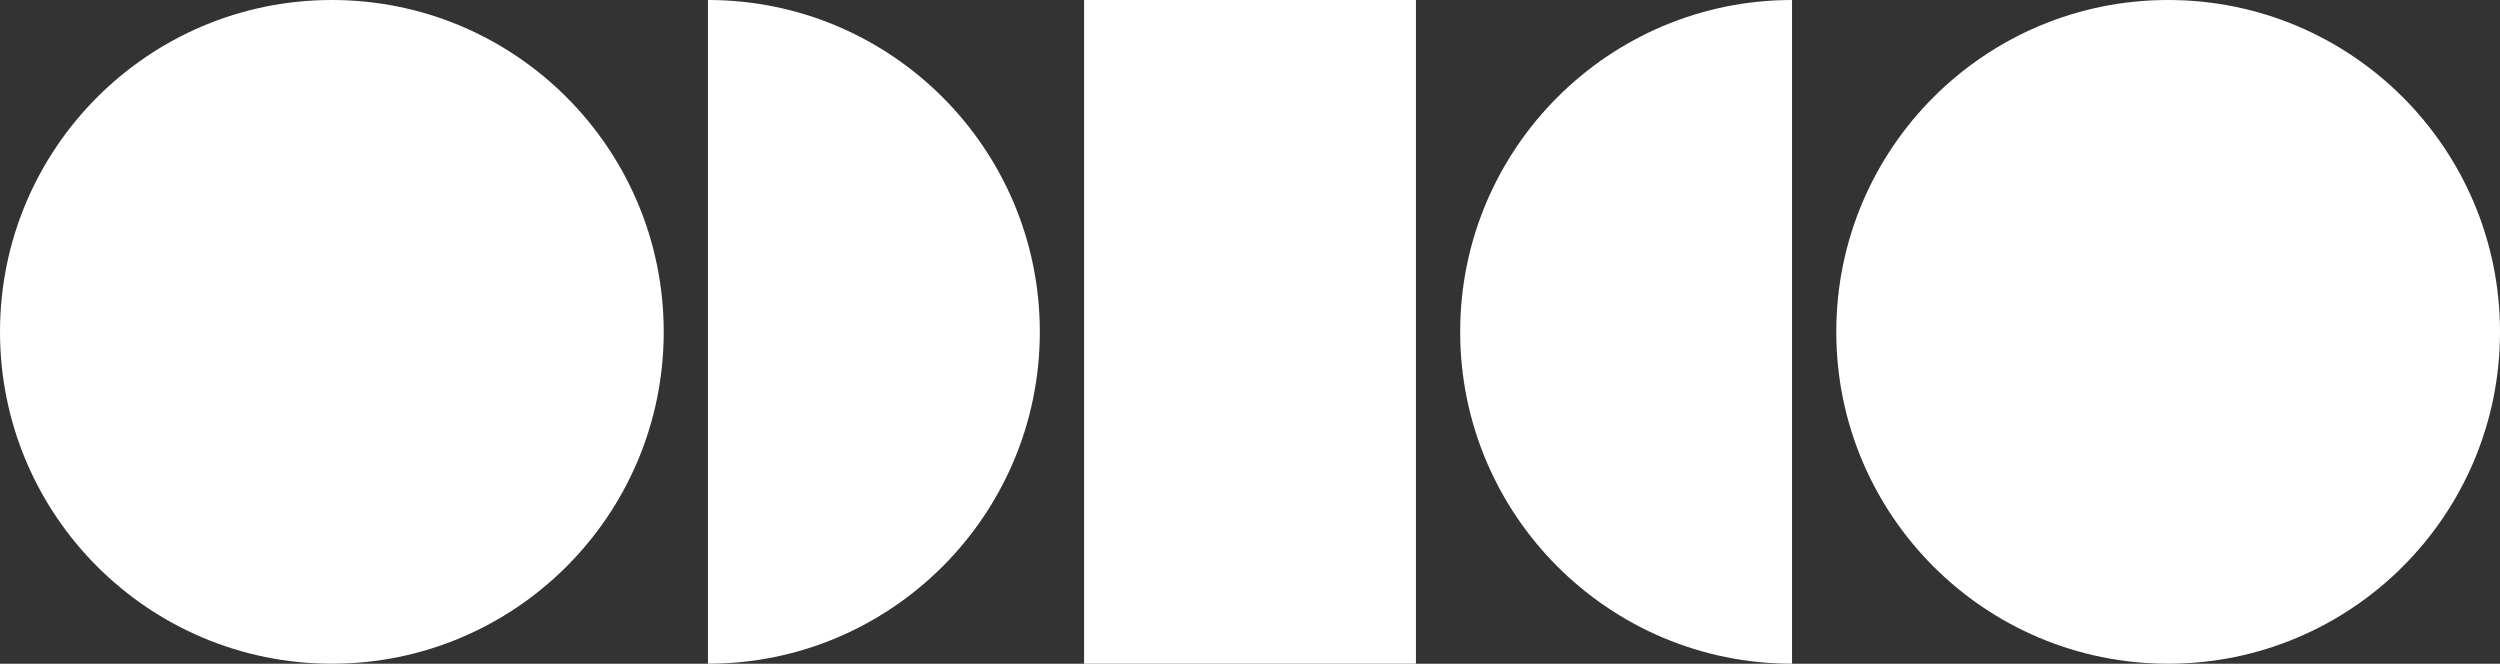
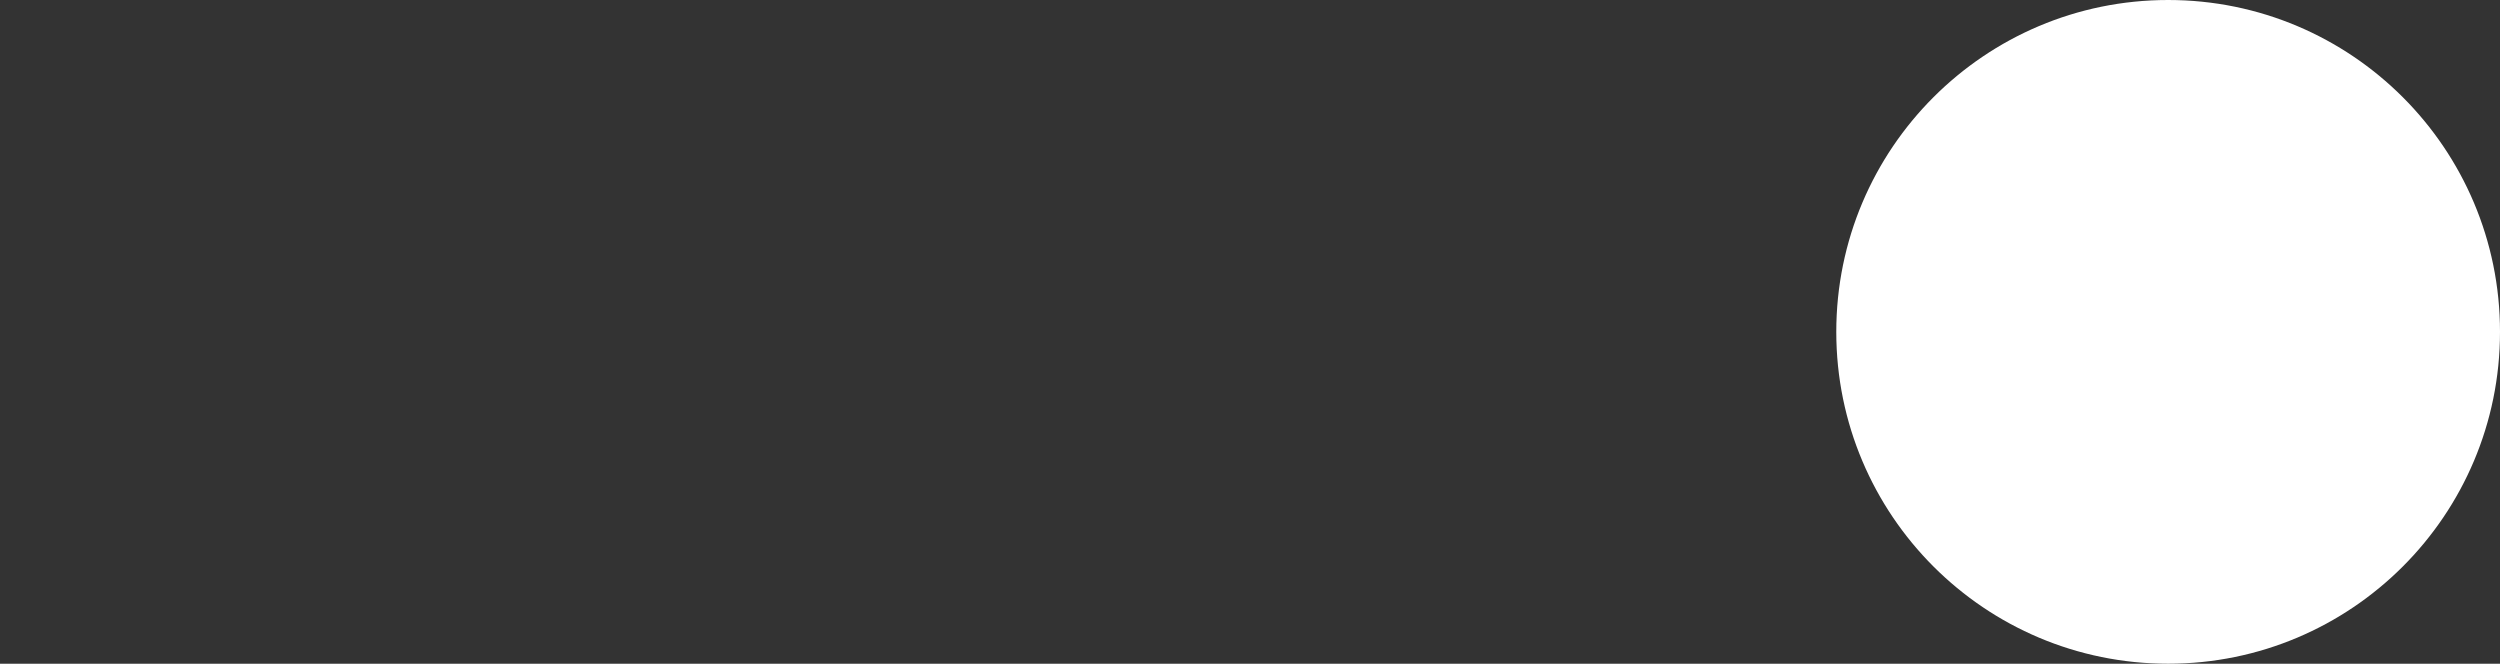
<svg xmlns="http://www.w3.org/2000/svg" version="1.1" id="Layer_1" x="0px" y="0px" viewBox="0 0 1130 300" style="enable-background:new 0 0 1130 300;" xml:space="preserve">
  <rect x="0" y="0" width="1130" height="300" fill="#333333" stroke="none" />
  <style type="text/css">
	.st0{fill:#FFFFFF;}
</style>
  <g>
    <circle class="st0" cx="980" cy="150" r="150" />
-     <circle class="st0" cx="150" cy="150" r="150" />
-     <path class="st0" d="M320,300c82.8,0,150-67.2,150-150S402.8,0,320,0V300z" />
-     <path class="st0" d="M810,300c-82.8,0-150-67.2-150-150S727.2,0,810,0V300z" />
-     <rect x="490" class="st0" width="150" height="300" />
  </g>
</svg>